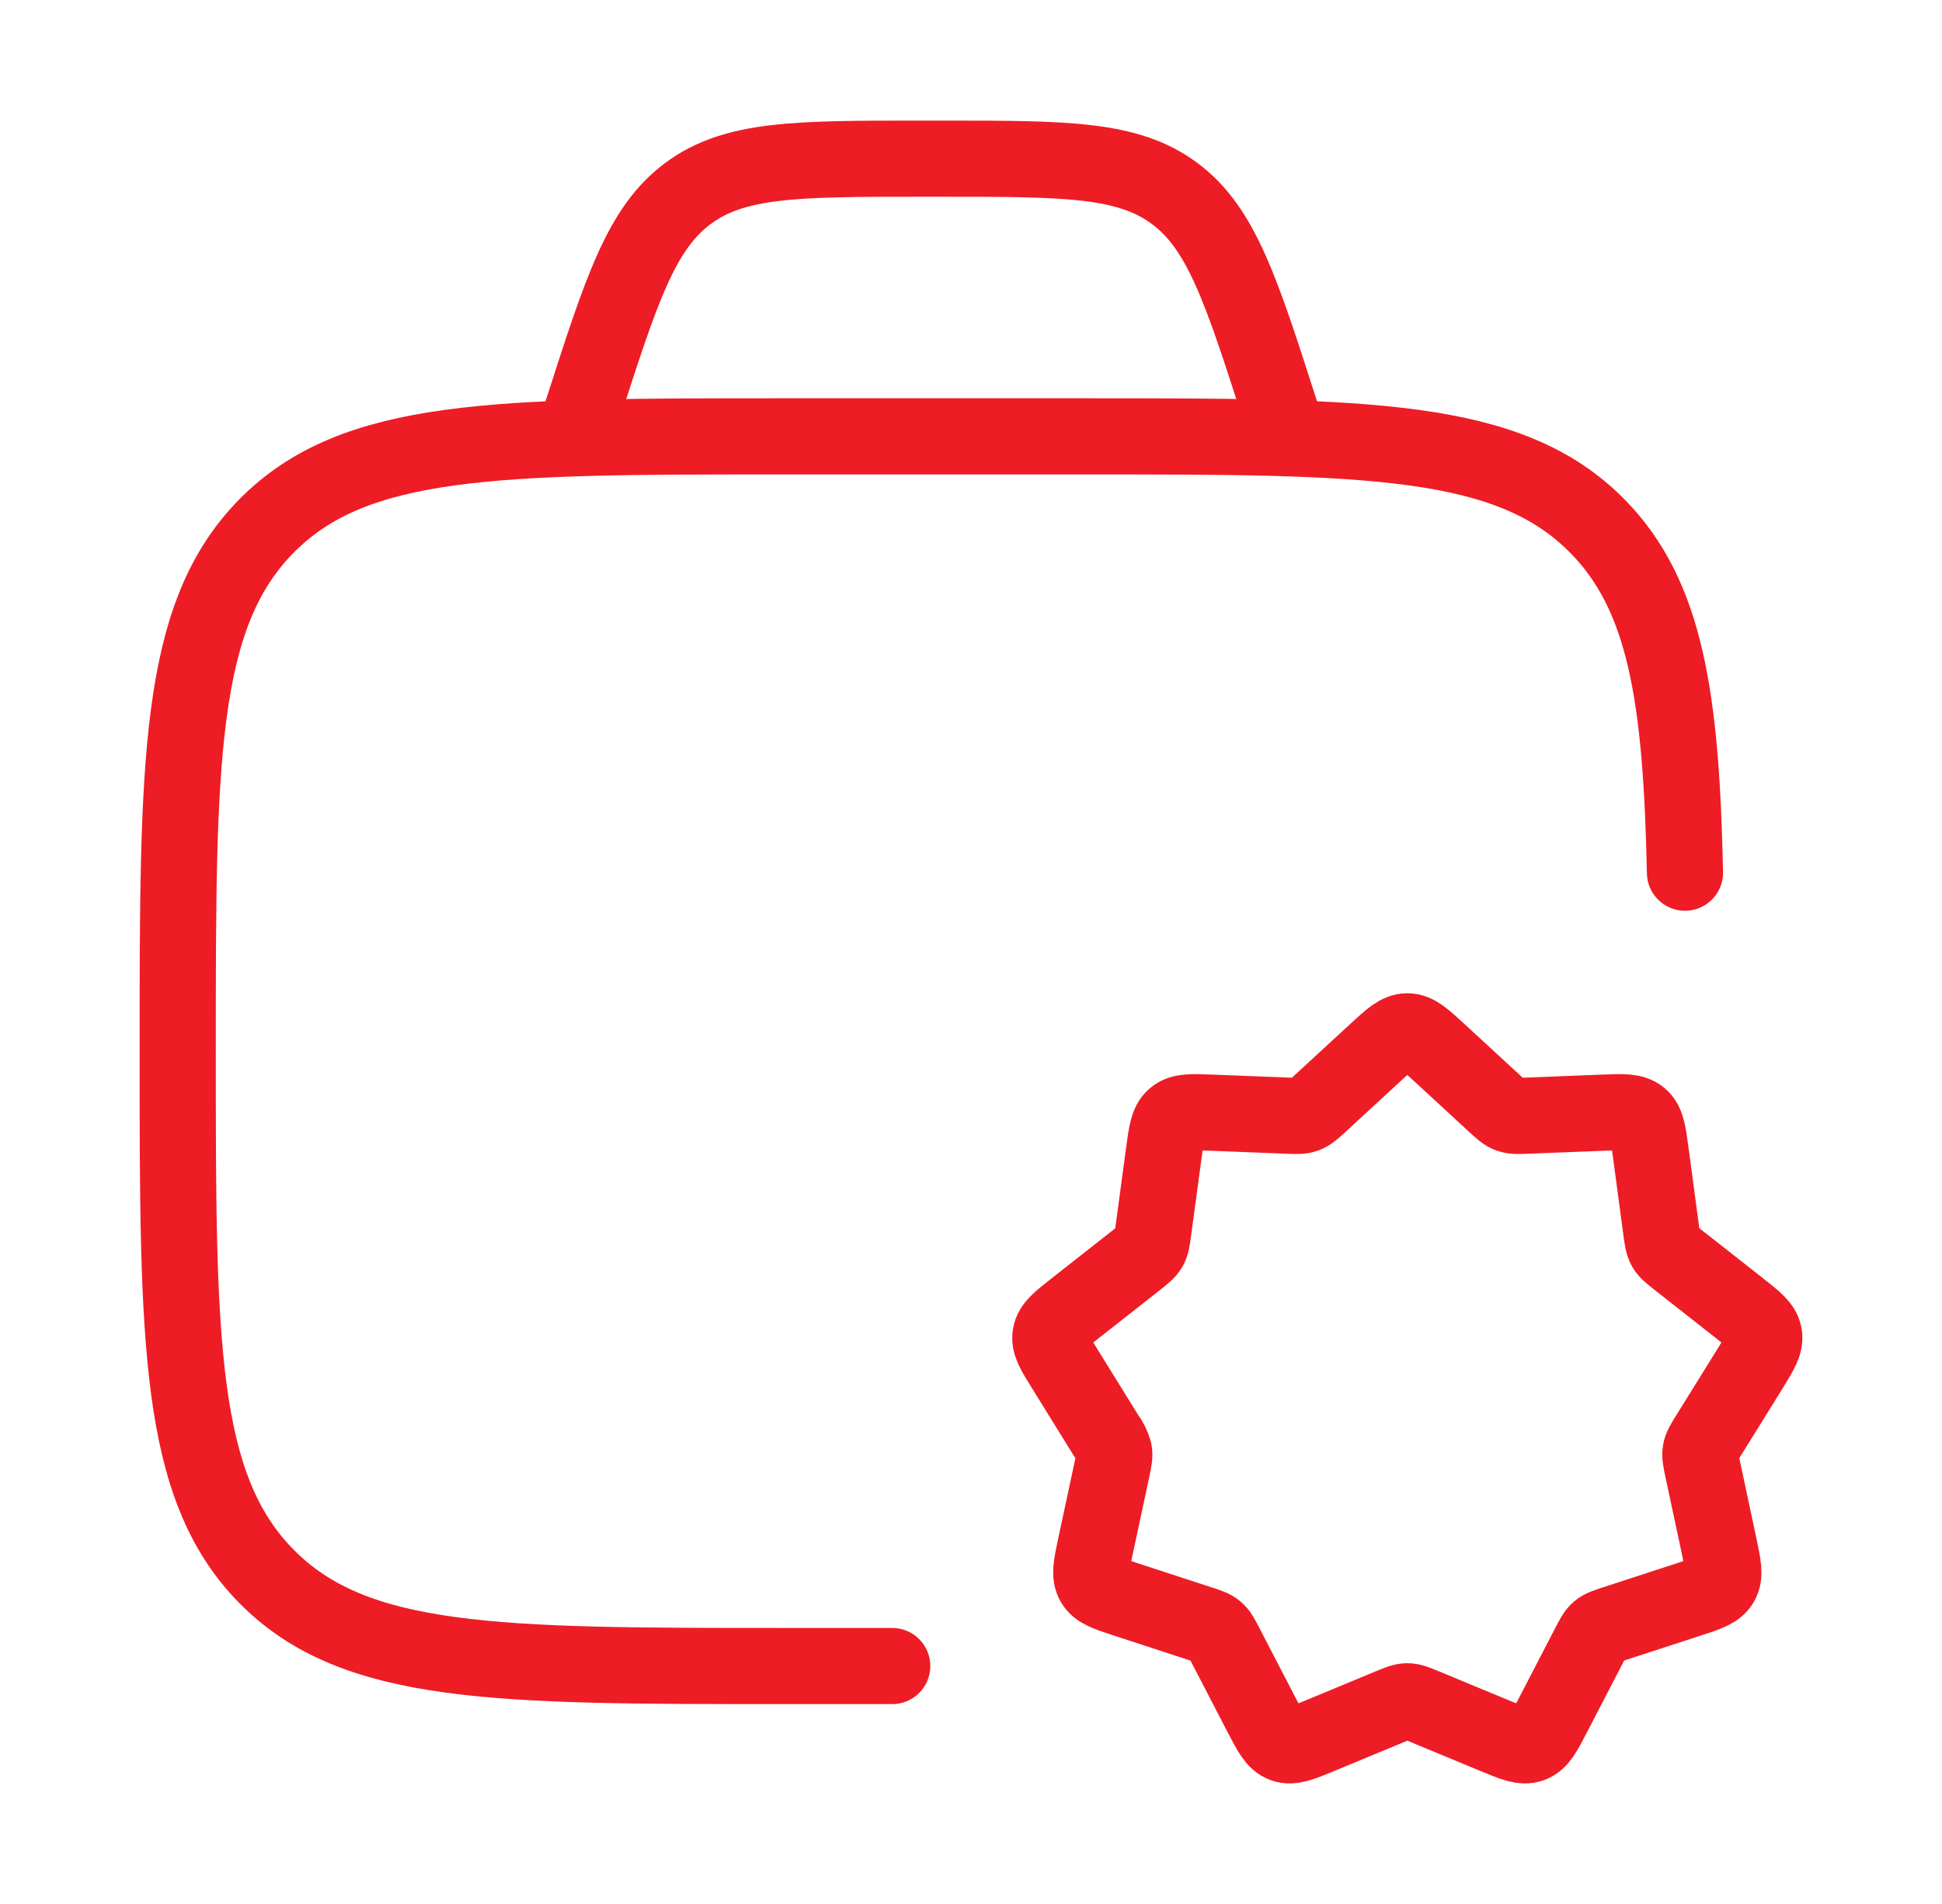
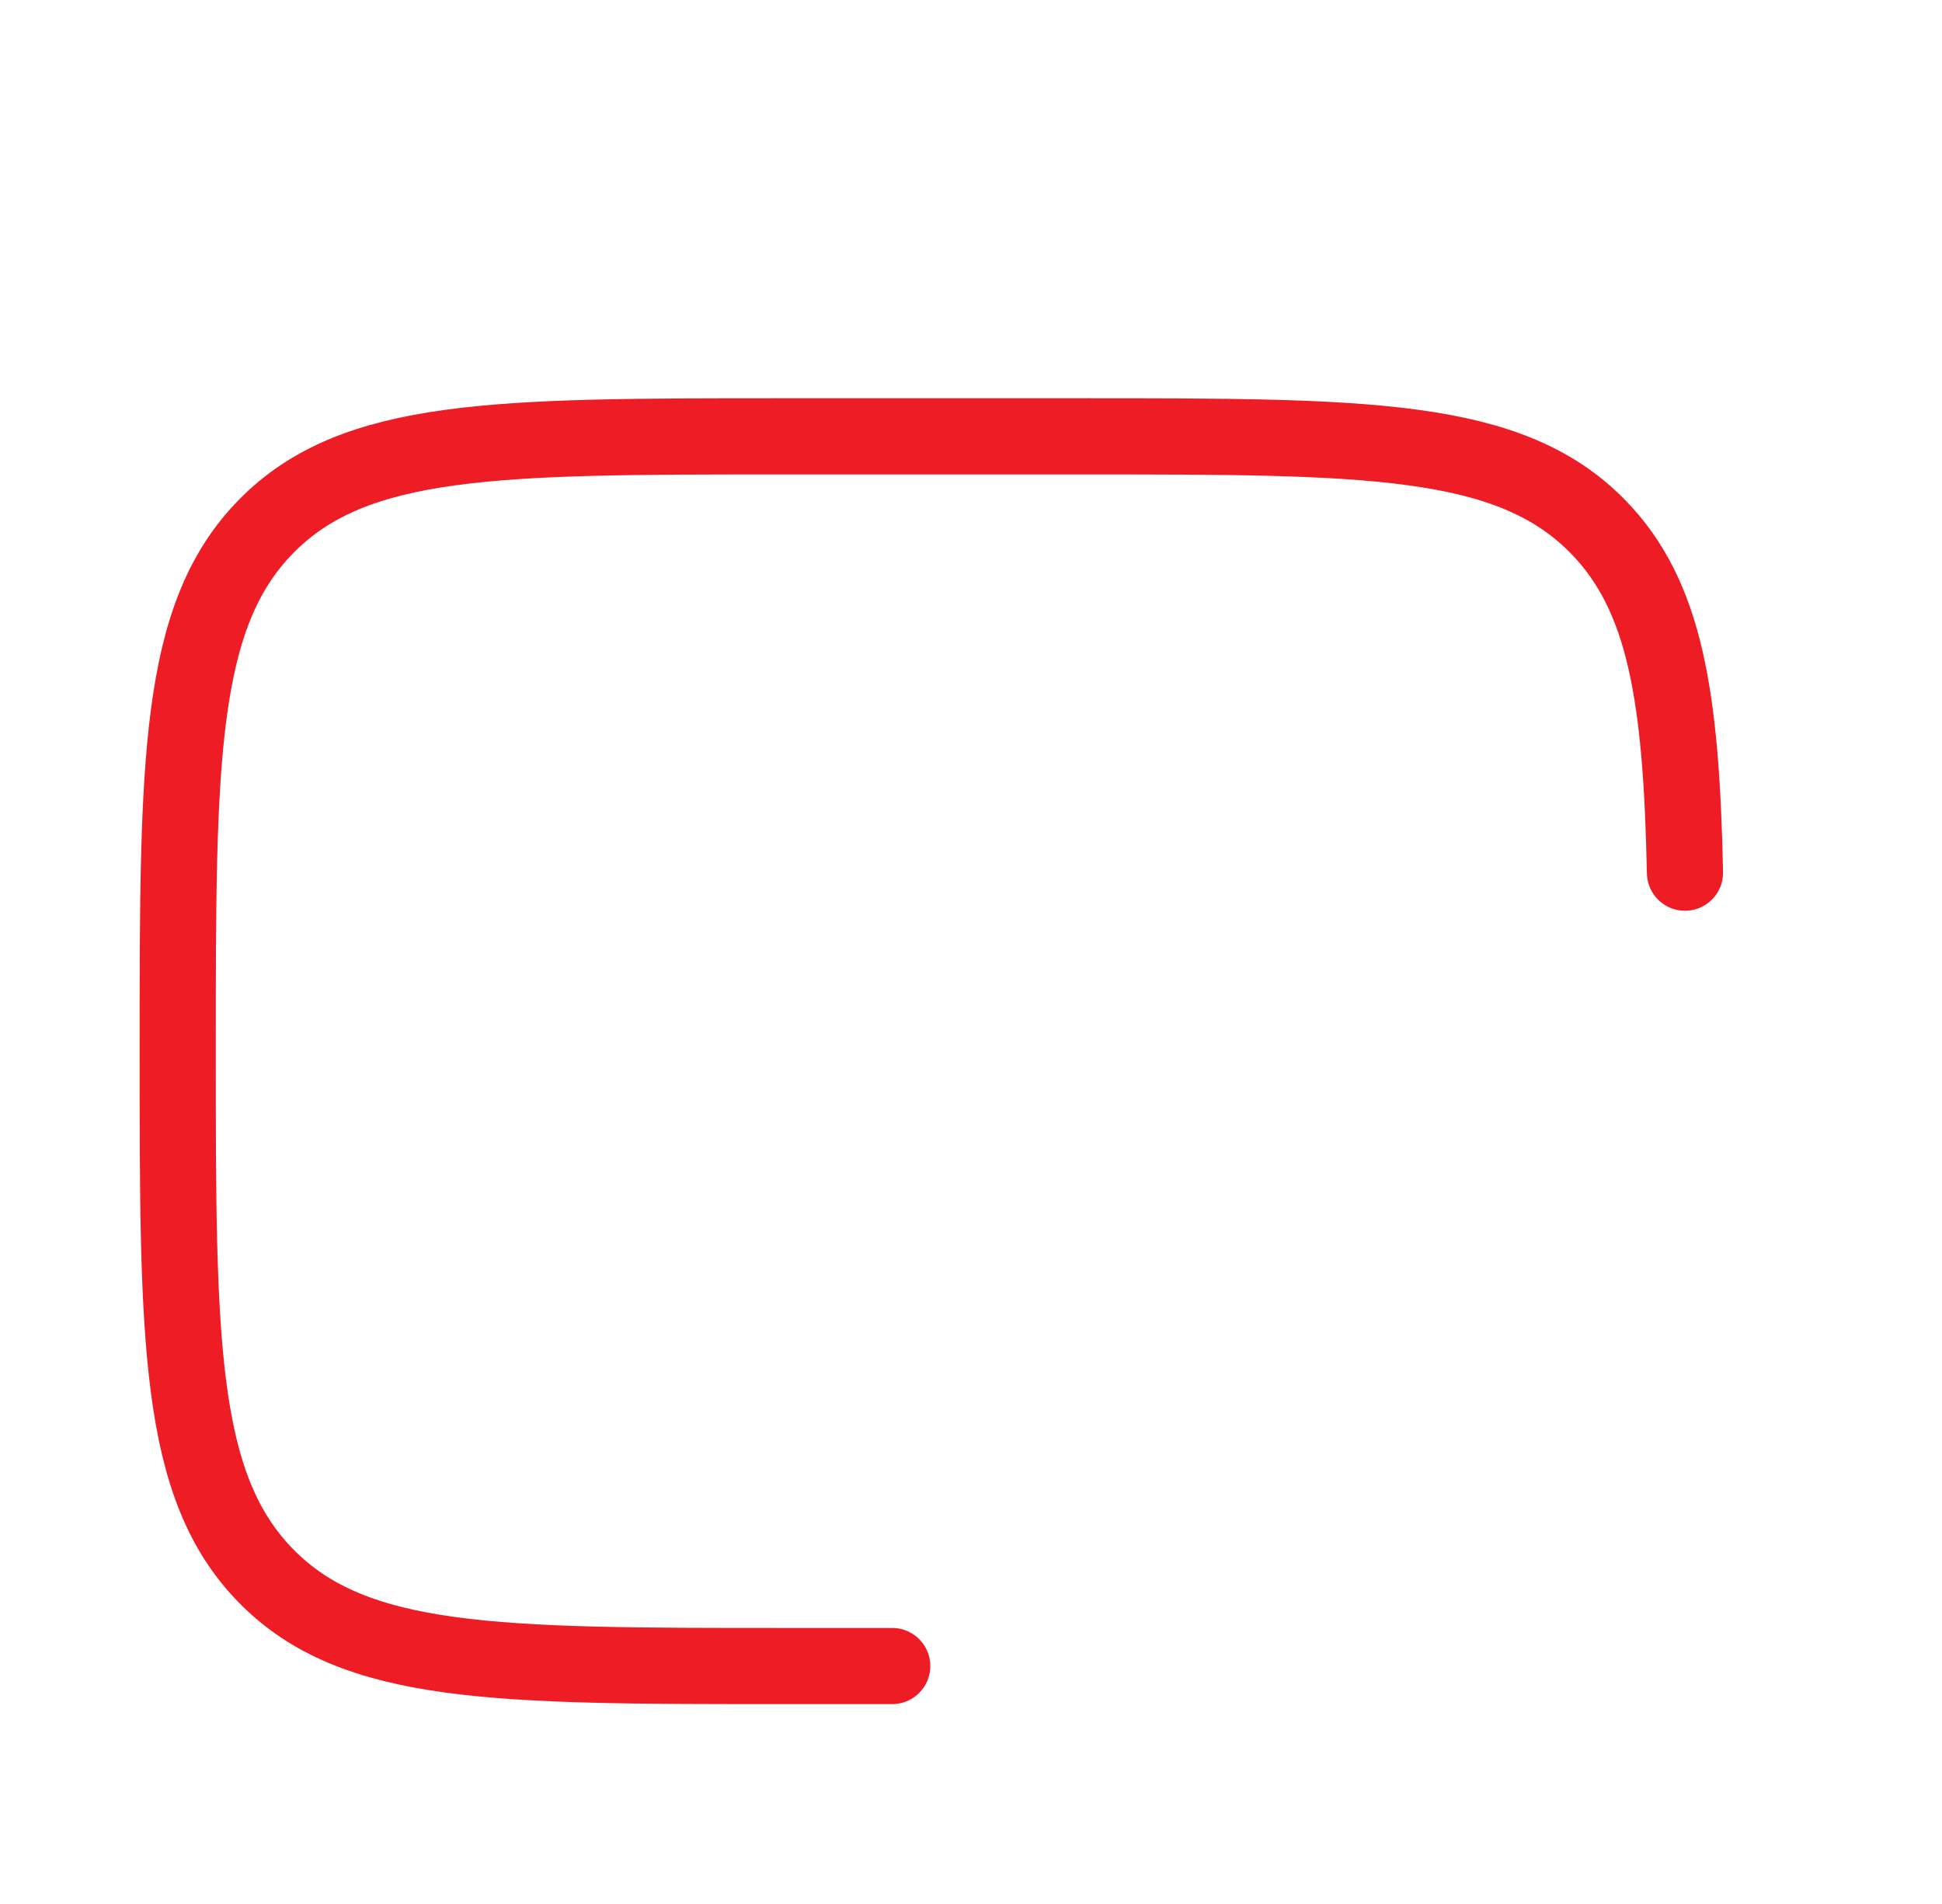
<svg xmlns="http://www.w3.org/2000/svg" width="51" height="50" viewBox="0 0 51 50" fill="none">
  <path d="M23.431 43.751H20.511C13.042 43.751 9.308 43.751 6.988 41.386C4.667 39.022 4.667 35.215 4.667 27.605C4.667 19.994 4.667 16.188 6.988 13.824C9.308 11.459 13.042 11.459 20.511 11.459H28.433C35.902 11.459 39.638 11.459 41.958 13.824C43.744 15.642 44.154 18.315 44.25 22.917" stroke="#EE1C25" stroke-width="2" stroke-linecap="round" stroke-linejoin="round" />
-   <path d="M33.834 11.459L33.625 10.813C32.594 7.604 32.079 6 30.852 5.084C29.623 4.167 27.994 4.167 24.729 4.167H24.181C20.921 4.167 19.29 4.167 18.063 5.084C16.834 6 16.319 7.604 15.288 10.813L15.084 11.459M36.148 27.615C36.533 27.261 36.725 27.084 36.959 27.084C37.192 27.084 37.383 27.261 37.769 27.615L39.254 28.984C39.434 29.148 39.523 29.232 39.633 29.271C39.746 29.313 39.867 29.309 40.113 29.298L42.117 29.219C42.633 29.198 42.892 29.19 43.069 29.338C43.246 29.486 43.281 29.742 43.35 30.255L43.625 32.309C43.658 32.546 43.673 32.663 43.731 32.767C43.79 32.867 43.883 32.94 44.071 33.088L45.688 34.359C46.088 34.675 46.288 34.832 46.327 35.057C46.367 35.282 46.231 35.498 45.965 35.932L44.869 37.696C44.744 37.898 44.681 38 44.661 38.113C44.64 38.225 44.665 38.344 44.715 38.577L45.15 40.615C45.254 41.115 45.309 41.365 45.194 41.565C45.079 41.765 44.836 41.844 44.35 42.002L42.421 42.63C42.192 42.705 42.075 42.742 41.986 42.817C41.896 42.894 41.84 43.002 41.729 43.217L40.788 45.032C40.548 45.496 40.427 45.727 40.209 45.807C39.99 45.886 39.75 45.786 39.267 45.586L37.417 44.819C37.19 44.725 37.077 44.677 36.959 44.677C36.84 44.677 36.727 44.725 36.5 44.819L34.65 45.586C34.167 45.786 33.927 45.886 33.709 45.807C33.49 45.727 33.369 45.494 33.129 45.032L32.188 43.217C32.075 43.002 32.021 42.894 31.931 42.819C31.842 42.744 31.725 42.705 31.496 42.632L29.567 42.002C29.081 41.844 28.838 41.765 28.723 41.565C28.608 41.365 28.661 41.117 28.767 40.615L29.204 38.577C29.252 38.344 29.277 38.227 29.256 38.115C29.214 37.964 29.143 37.823 29.048 37.698L27.954 35.932C27.683 35.498 27.55 35.282 27.59 35.057C27.629 34.832 27.829 34.675 28.229 34.361L29.846 33.09C30.034 32.94 30.127 32.867 30.186 32.765C30.244 32.663 30.259 32.546 30.29 32.307L30.567 30.255C30.636 29.744 30.671 29.486 30.848 29.338C31.025 29.19 31.284 29.198 31.8 29.219L33.806 29.298C34.05 29.309 34.171 29.313 34.283 29.271C34.394 29.23 34.483 29.148 34.663 28.984L36.148 27.615Z" stroke="#EE1C25" stroke-width="2" stroke-linecap="round" stroke-linejoin="round" />
</svg>